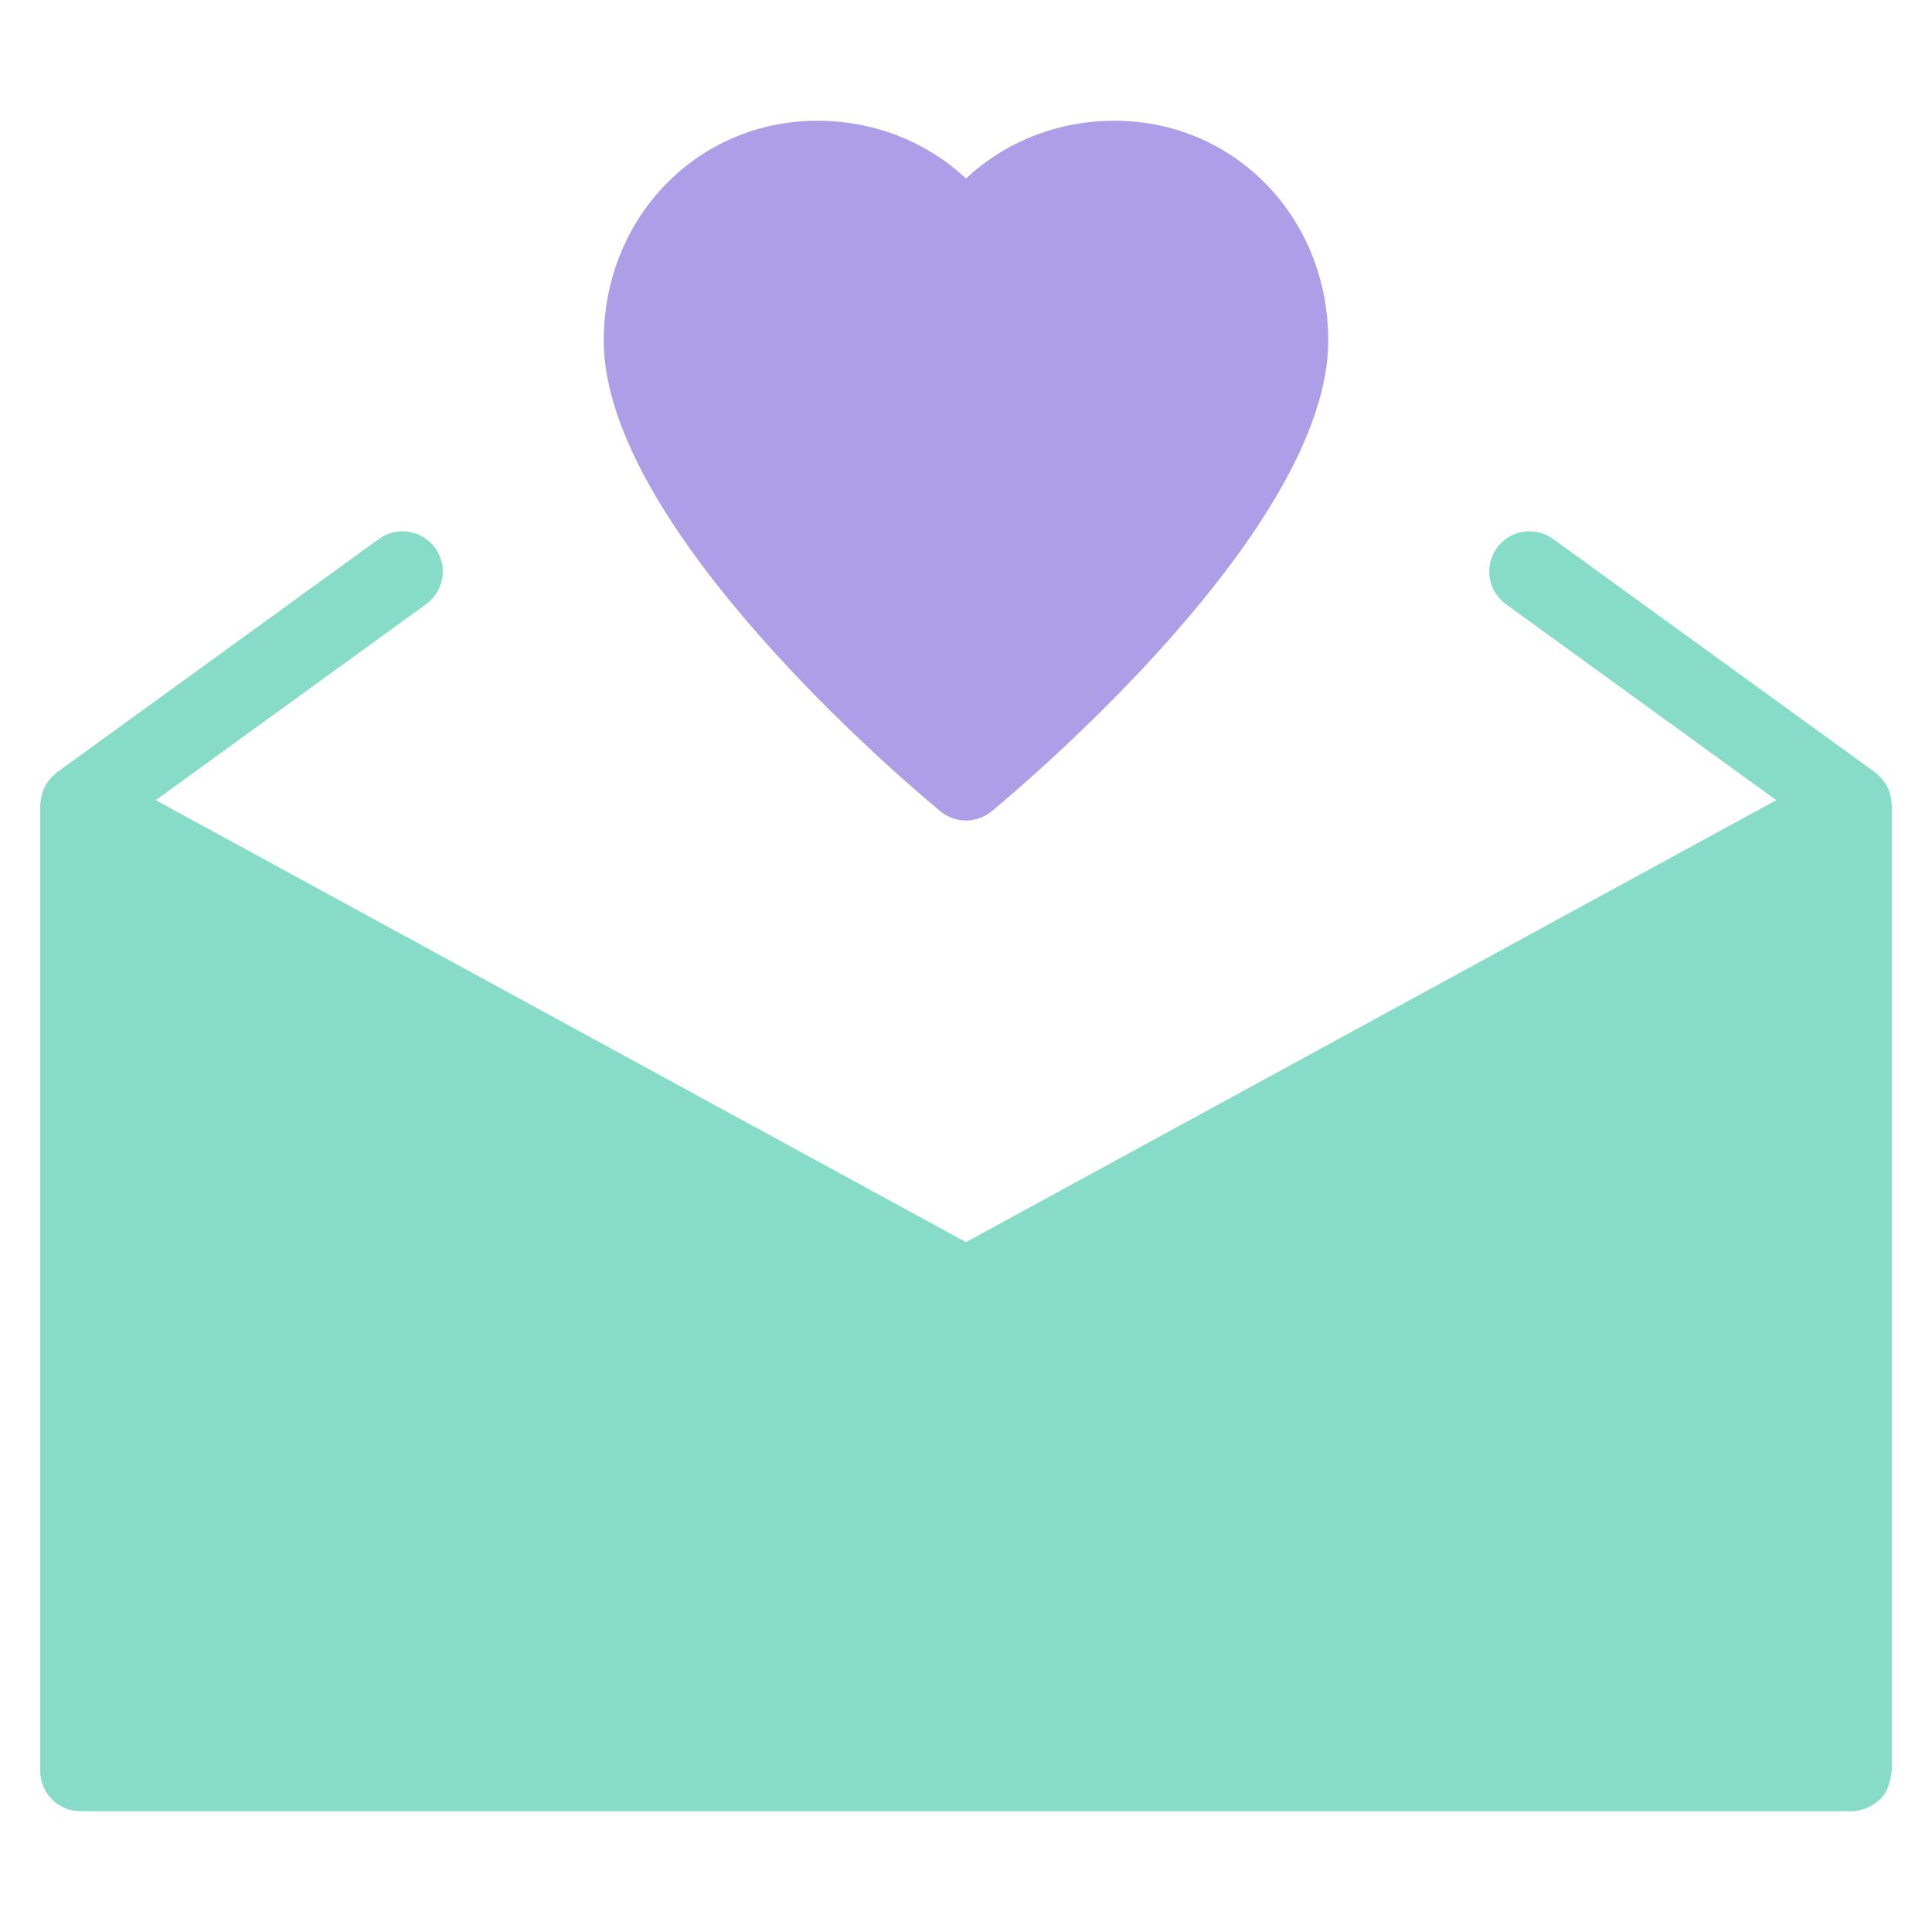
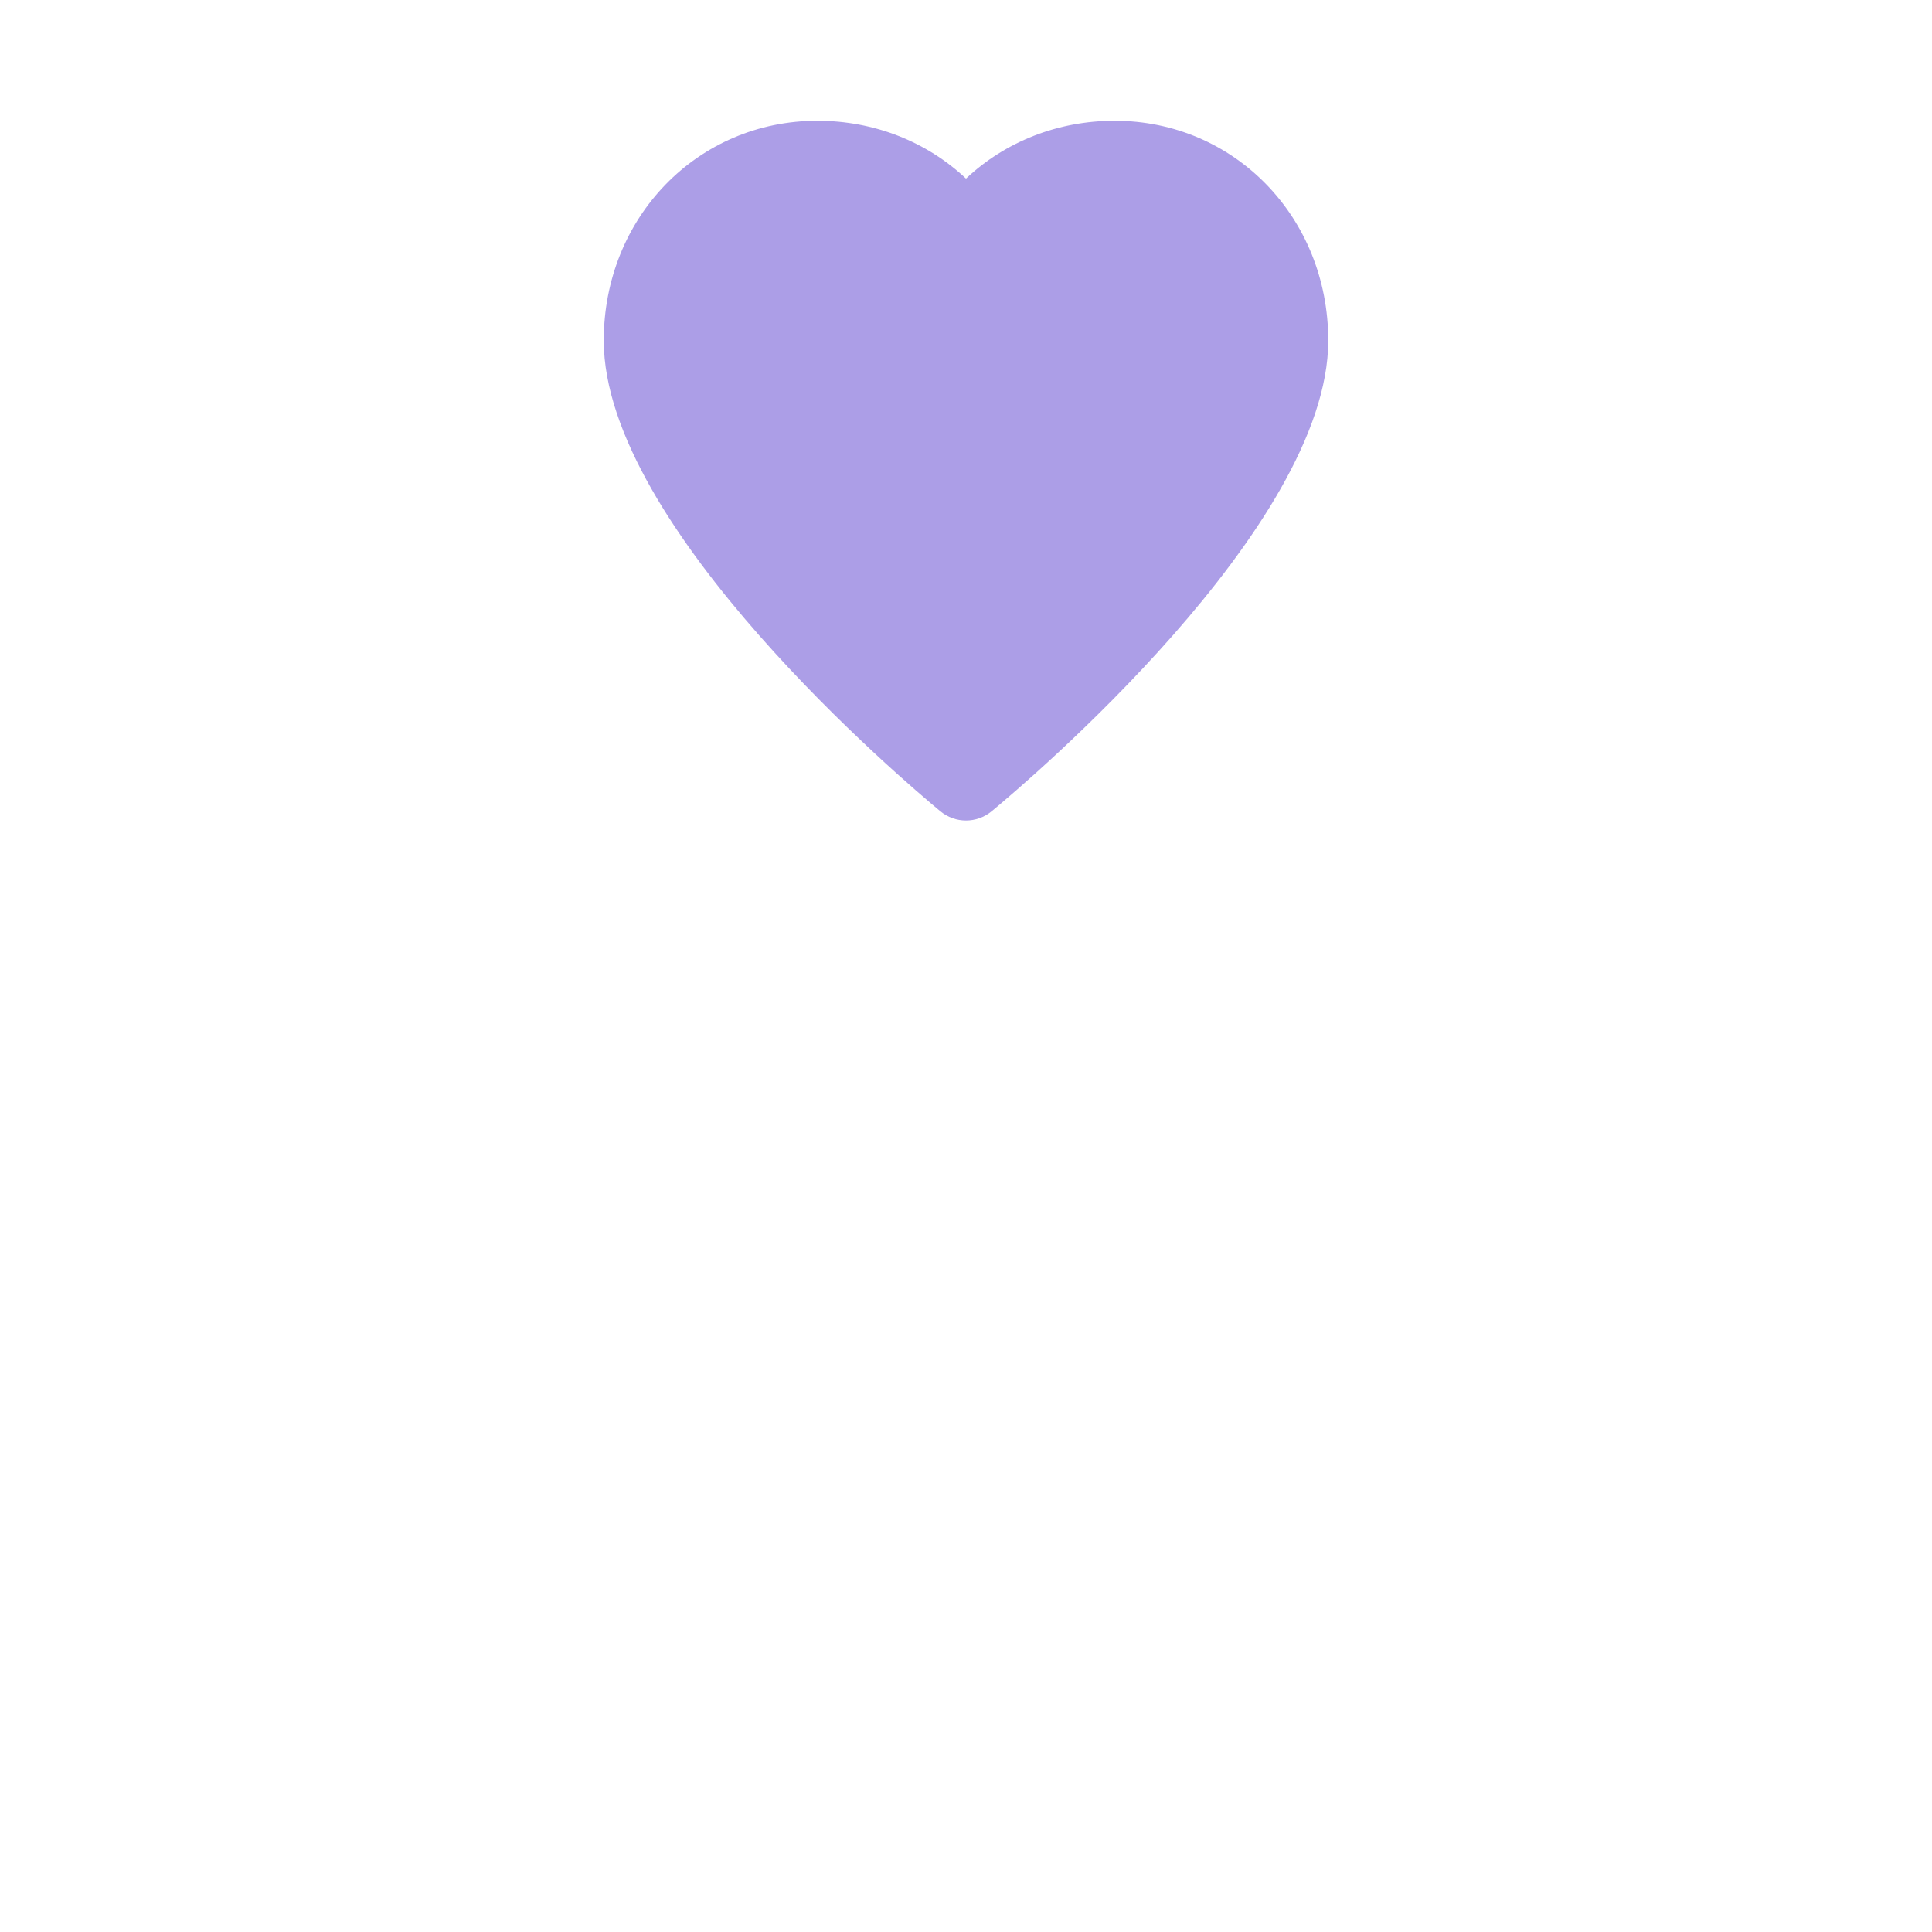
<svg xmlns="http://www.w3.org/2000/svg" width="48" height="48" viewBox="0 0 48 48" fill="none">
-   <path d="M47 20C47 19.978 46.994 19.957 46.992 19.934C46.991 19.91 46.987 19.887 46.984 19.862C46.967 19.746 46.935 19.633 46.881 19.531C46.879 19.528 46.88 19.524 46.878 19.521C46.873 19.513 46.866 19.509 46.861 19.501C46.805 19.404 46.732 19.318 46.645 19.244C46.632 19.233 46.621 19.22 46.607 19.209C46.6 19.203 46.594 19.196 46.587 19.19L38.587 13.391C38.138 13.066 37.514 13.165 37.19 13.613C36.866 14.061 36.966 14.686 37.413 15.01L44.131 19.88L24 30.861L3.869 19.88L10.587 15.01C11.034 14.686 11.134 14.061 10.81 13.613C10.486 13.166 9.861 13.067 9.413 13.391L1.413 19.19C1.406 19.196 1.4 19.203 1.393 19.209C1.379 19.22 1.368 19.233 1.355 19.244C1.268 19.318 1.195 19.404 1.139 19.501C1.134 19.509 1.126 19.513 1.122 19.521C1.12 19.524 1.121 19.528 1.119 19.531C1.065 19.633 1.033 19.746 1.016 19.862C1.013 19.887 1.009 19.91 1.008 19.934C1.006 19.957 1 19.978 1 20V44C1 44.552 1.447 45 2 45H46C46.001 45 46.001 45 46.002 45C46.12 44.999 46.234 44.971 46.344 44.931C46.373 44.92 46.4 44.909 46.427 44.896C46.524 44.85 46.615 44.792 46.694 44.716C46.699 44.711 46.705 44.709 46.709 44.704C46.774 44.639 46.831 44.564 46.878 44.479C46.886 44.464 46.885 44.448 46.892 44.432C46.921 44.373 46.934 44.309 46.951 44.243C46.968 44.177 46.987 44.114 46.99 44.047C46.991 44.031 47 44.017 47 44V20Z" fill="#86DCC7" />
  <path d="M27.692 3C26.282 3 24.974 3.521 24 4.437C23.026 3.521 21.718 3 20.308 3C17.331 3 15 5.399 15 8.461C15 13.105 22.507 19.448 23.362 20.155C23.548 20.308 23.773 20.385 24 20.385C24.227 20.385 24.452 20.308 24.638 20.155C25.493 19.448 33 13.105 33 8.461C33 5.399 30.669 3 27.692 3Z" fill="#AC9EE7" />
</svg>